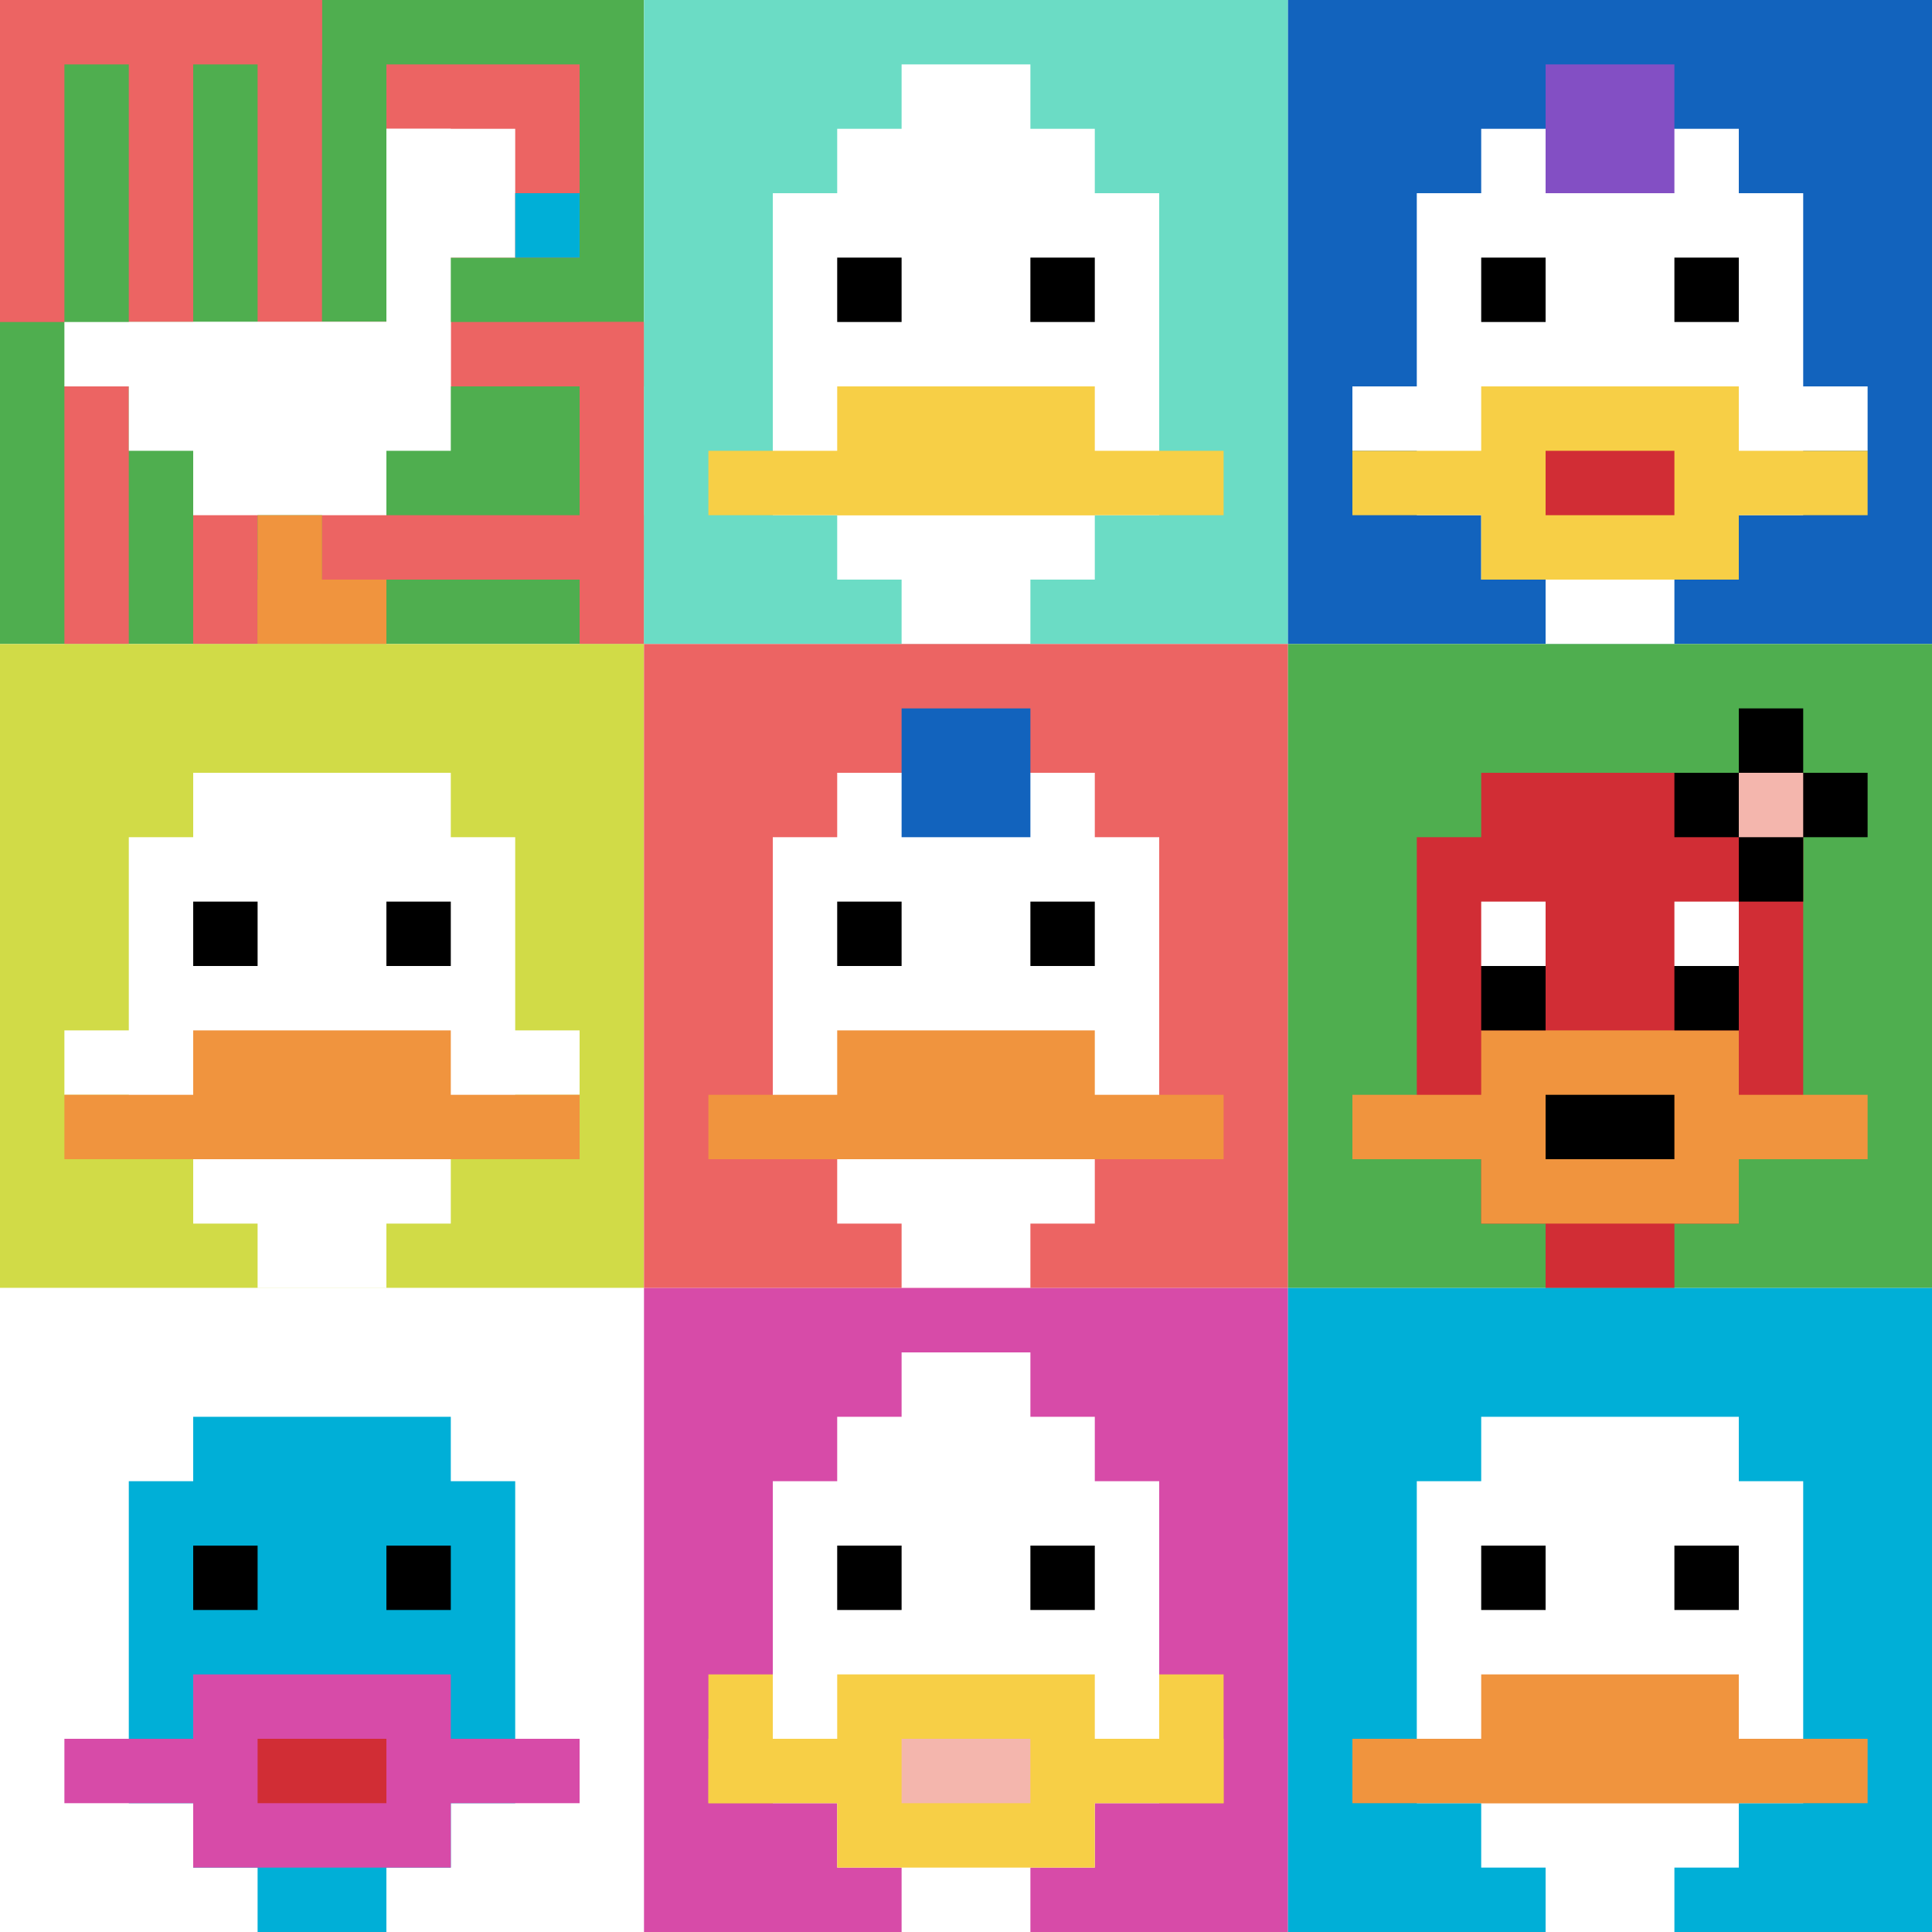
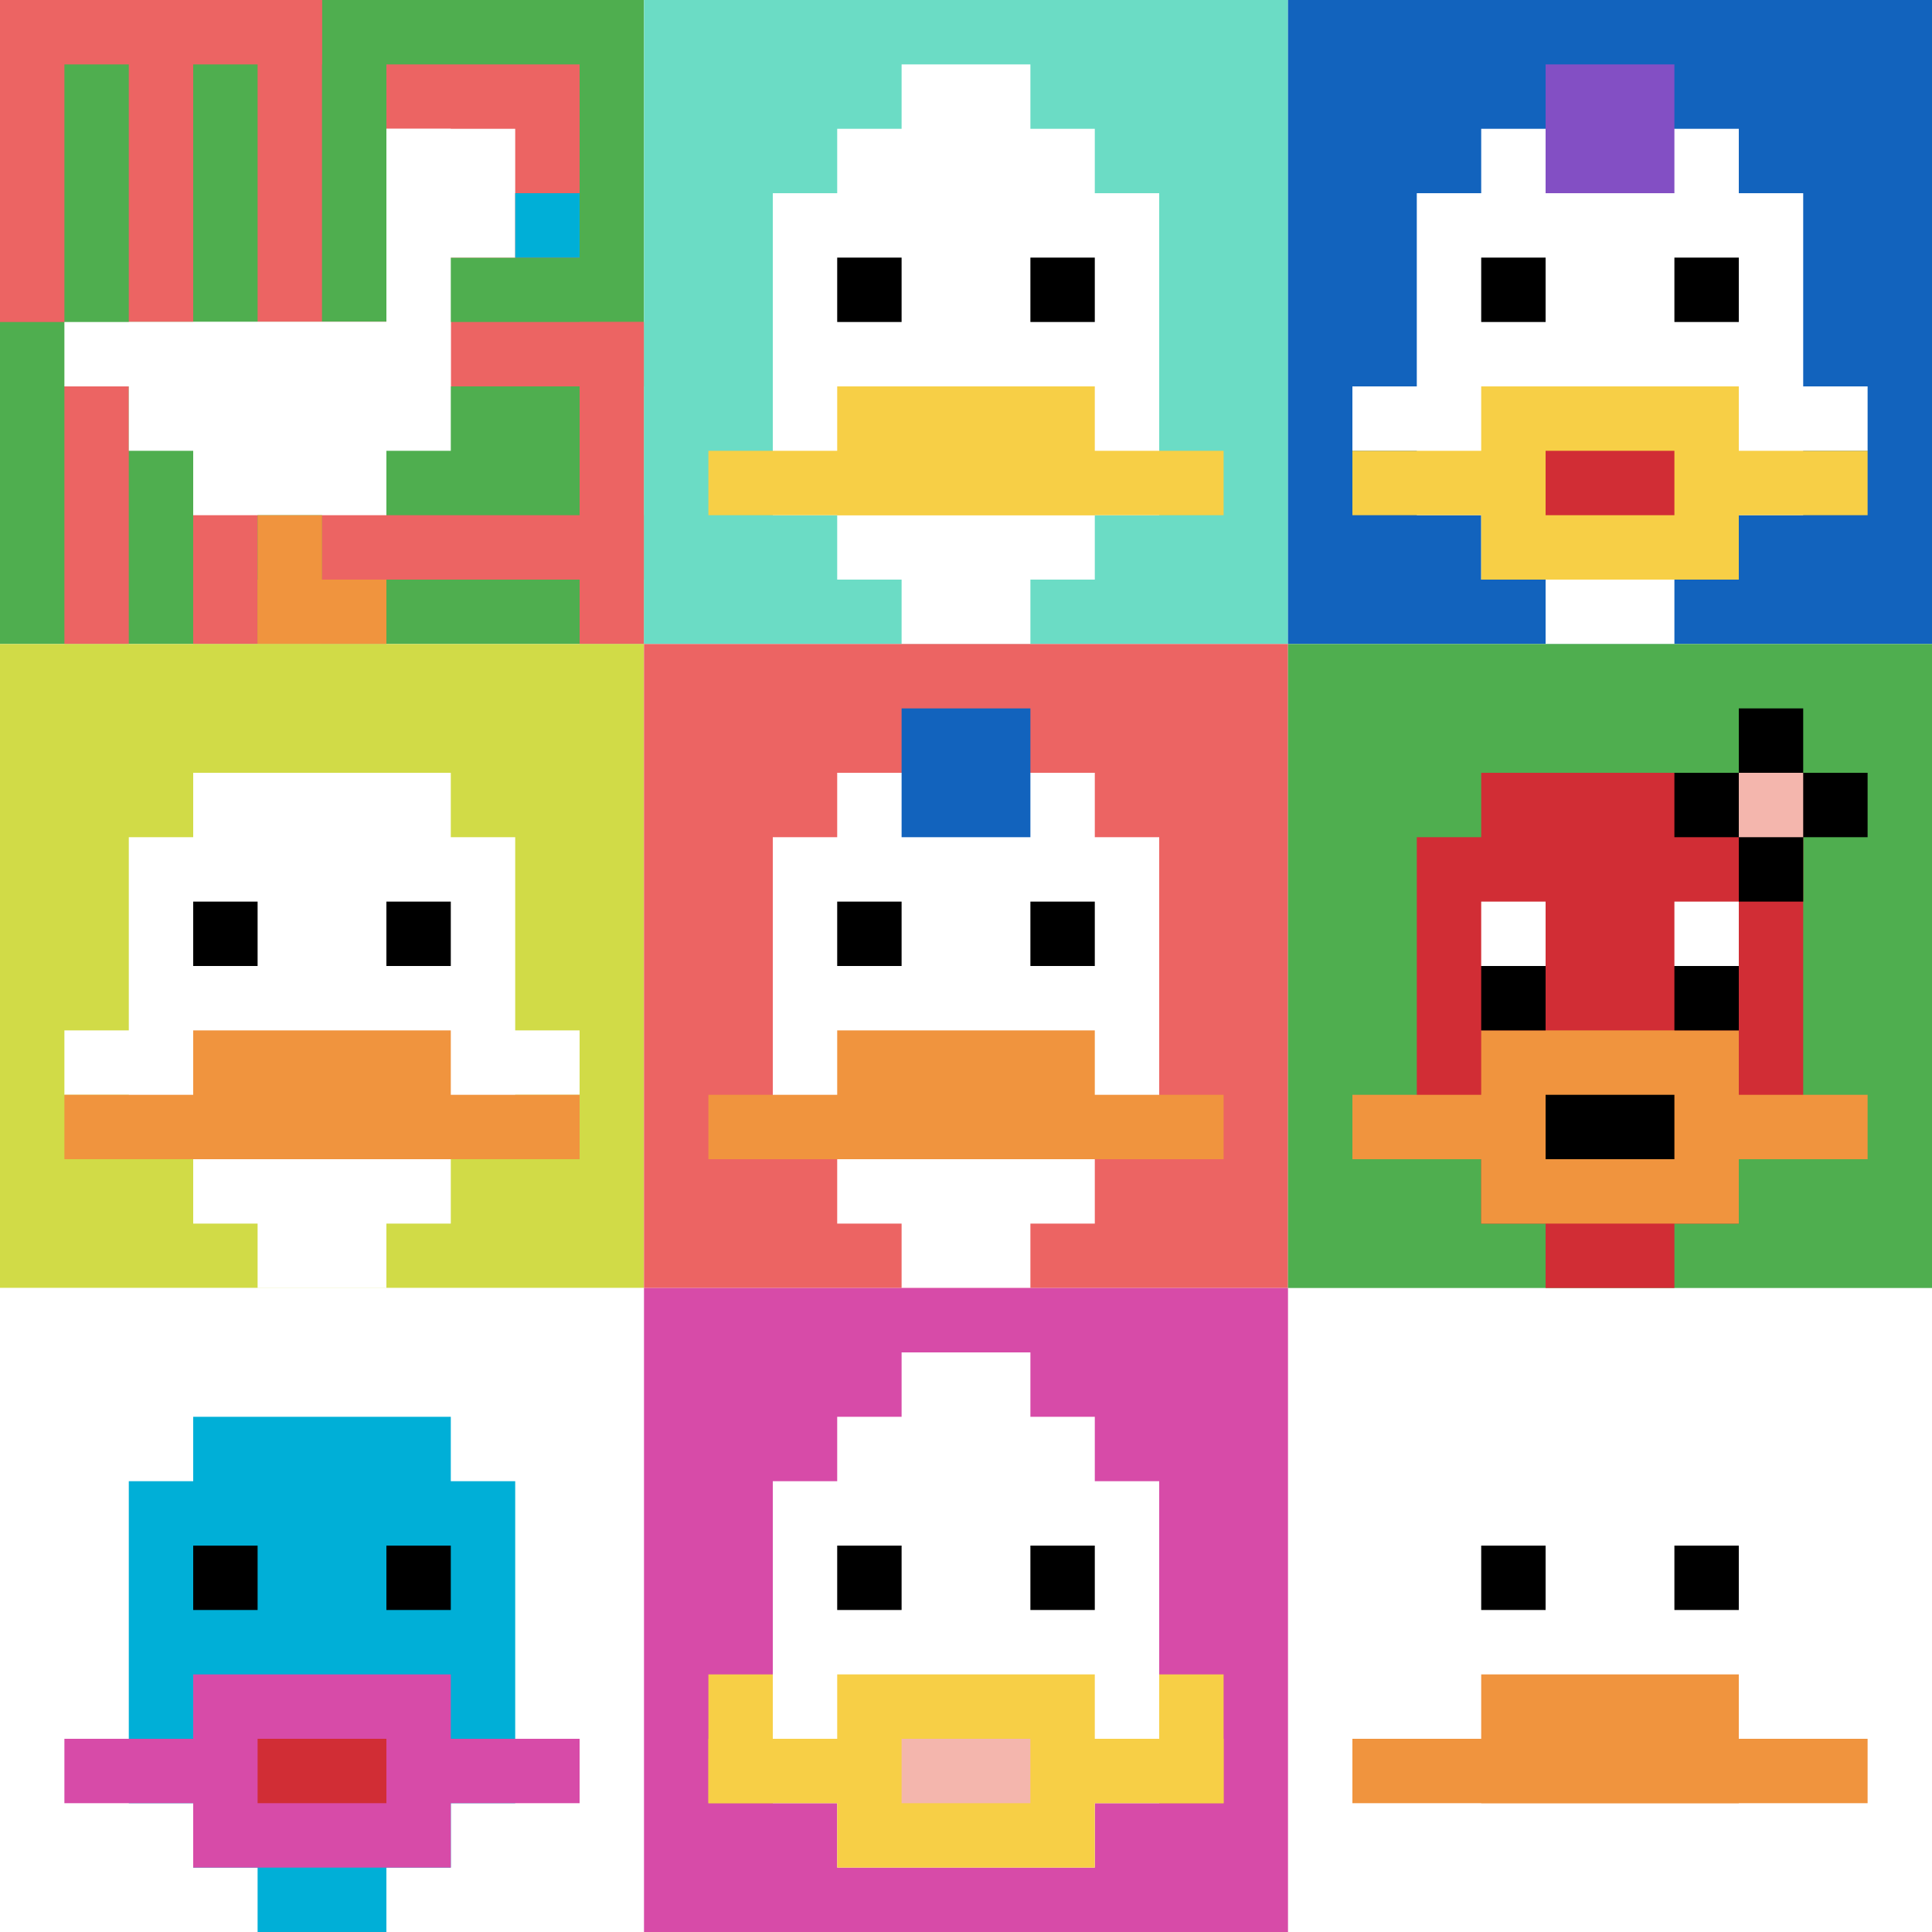
<svg xmlns="http://www.w3.org/2000/svg" version="1.1" width="702" height="702">
  <title>'goose-pfp-786190' by Dmitri Cherniak</title>
  <desc>seed=786190
backgroundColor=#ffffff
padding=20
innerPadding=0
timeout=500
dimension=3
border=false
Save=function(){return n.handleSave()}
frame=13

Rendered at Sun Sep 15 2024 11:40:32 GMT-0400 (Eastern Daylight Time)
Generated in 2ms
</desc>
  <defs />
  <rect width="100%" height="100%" fill="#ffffff" />
  <g>
    <g id="0-0">
      <rect x="0" y="0" height="234" width="234" fill="#4FAE4F" />
      <g>
        <rect id="0-0-0-0-5-1" x="0" y="0" width="117" height="23.4" fill="#EC6463" />
        <rect id="0-0-0-0-1-5" x="0" y="0" width="23.4" height="117" fill="#EC6463" />
        <rect id="0-0-2-0-1-5" x="46.8" y="0" width="23.4" height="117" fill="#EC6463" />
        <rect id="0-0-4-0-1-5" x="93.6" y="0" width="23.4" height="117" fill="#EC6463" />
        <rect id="0-0-6-1-3-3" x="140.4" y="23.4" width="70.2" height="70.2" fill="#EC6463" />
        <rect id="0-0-1-6-1-4" x="23.4" y="140.4" width="23.4" height="93.6" fill="#EC6463" />
        <rect id="0-0-3-6-1-4" x="70.2" y="140.4" width="23.4" height="93.6" fill="#EC6463" />
        <rect id="0-0-5-5-5-1" x="117" y="117" width="117" height="23.4" fill="#EC6463" />
        <rect id="0-0-5-8-5-1" x="117" y="187.2" width="117" height="23.4" fill="#EC6463" />
        <rect id="0-0-5-5-1-5" x="117" y="117" width="23.4" height="117" fill="#EC6463" />
        <rect id="0-0-9-5-1-5" x="210.6" y="117" width="23.4" height="117" fill="#EC6463" />
      </g>
      <g>
        <rect id="0-0-6-2-2-2" x="140.4" y="46.8" width="46.8" height="46.8" fill="#ffffff" />
        <rect id="0-0-6-2-1-4" x="140.4" y="46.8" width="23.4" height="93.6" fill="#ffffff" />
        <rect id="0-0-1-5-5-1" x="23.4" y="117" width="117" height="23.4" fill="#ffffff" />
        <rect id="0-0-2-5-5-2" x="46.8" y="117" width="117" height="46.8" fill="#ffffff" />
        <rect id="0-0-3-5-3-3" x="70.2" y="117" width="70.2" height="70.2" fill="#ffffff" />
        <rect id="0-0-8-3-1-1" x="187.2" y="70.2" width="23.4" height="23.4" fill="#00AFD7" />
        <rect id="0-0-4-8-1-2" x="93.6" y="187.2" width="23.4" height="46.8" fill="#F0943E" />
        <rect id="0-0-4-9-2-1" x="93.6" y="210.6" width="46.8" height="23.4" fill="#F0943E" />
      </g>
      <rect x="0" y="0" stroke="white" stroke-width="0" height="234" width="234" fill="none" />
    </g>
    <g id="1-0">
      <rect x="234" y="0" height="234" width="234" fill="#6BDCC5" />
      <g>
        <rect id="234-0-3-2-4-7" x="304.2" y="46.8" width="93.6" height="163.8" fill="#ffffff" />
        <rect id="234-0-2-3-6-5" x="280.8" y="70.2" width="140.4" height="117" fill="#ffffff" />
        <rect id="234-0-4-8-2-2" x="327.6" y="187.2" width="46.8" height="46.8" fill="#ffffff" />
        <rect id="234-0-1-7-8-1" x="257.4" y="163.8" width="187.2" height="23.4" fill="#F7CF46" />
        <rect id="234-0-3-6-4-2" x="304.2" y="140.4" width="93.6" height="46.8" fill="#F7CF46" />
        <rect id="234-0-3-4-1-1" x="304.2" y="93.6" width="23.4" height="23.4" fill="#000000" />
        <rect id="234-0-6-4-1-1" x="374.4" y="93.6" width="23.4" height="23.4" fill="#000000" />
        <rect id="234-0-4-1-2-2" x="327.6" y="23.4" width="46.8" height="46.8" fill="#ffffff" />
      </g>
      <rect x="234" y="0" stroke="white" stroke-width="0" height="234" width="234" fill="none" />
    </g>
    <g id="2-0">
      <rect x="468" y="0" height="234" width="234" fill="#1263BD" />
      <g>
        <rect id="468-0-3-2-4-7" x="538.2" y="46.8" width="93.6" height="163.8" fill="#ffffff" />
        <rect id="468-0-2-3-6-5" x="514.8" y="70.2" width="140.4" height="117" fill="#ffffff" />
        <rect id="468-0-4-8-2-2" x="561.6" y="187.2" width="46.8" height="46.8" fill="#ffffff" />
        <rect id="468-0-1-6-8-1" x="491.4" y="140.4" width="187.2" height="23.4" fill="#ffffff" />
        <rect id="468-0-1-7-8-1" x="491.4" y="163.8" width="187.2" height="23.4" fill="#F7CF46" />
        <rect id="468-0-3-6-4-3" x="538.2" y="140.4" width="93.6" height="70.2" fill="#F7CF46" />
        <rect id="468-0-4-7-2-1" x="561.6" y="163.8" width="46.8" height="23.4" fill="#D12D35" />
        <rect id="468-0-3-4-1-1" x="538.2" y="93.6" width="23.4" height="23.4" fill="#000000" />
        <rect id="468-0-6-4-1-1" x="608.4" y="93.6" width="23.4" height="23.4" fill="#000000" />
        <rect id="468-0-4-1-2-2" x="561.6" y="23.4" width="46.8" height="46.8" fill="#834FC4" />
      </g>
      <rect x="468" y="0" stroke="white" stroke-width="0" height="234" width="234" fill="none" />
    </g>
    <g id="0-1">
      <rect x="0" y="234" height="234" width="234" fill="#D1DB47" />
      <g>
        <rect id="0-234-3-2-4-7" x="70.2" y="280.8" width="93.6" height="163.8" fill="#ffffff" />
        <rect id="0-234-2-3-6-5" x="46.8" y="304.2" width="140.4" height="117" fill="#ffffff" />
        <rect id="0-234-4-8-2-2" x="93.6" y="421.2" width="46.8" height="46.8" fill="#ffffff" />
        <rect id="0-234-1-6-8-1" x="23.4" y="374.4" width="187.2" height="23.4" fill="#ffffff" />
        <rect id="0-234-1-7-8-1" x="23.4" y="397.8" width="187.2" height="23.4" fill="#F0943E" />
        <rect id="0-234-3-6-4-2" x="70.2" y="374.4" width="93.6" height="46.8" fill="#F0943E" />
        <rect id="0-234-3-4-1-1" x="70.2" y="327.6" width="23.4" height="23.4" fill="#000000" />
        <rect id="0-234-6-4-1-1" x="140.4" y="327.6" width="23.4" height="23.4" fill="#000000" />
      </g>
      <rect x="0" y="234" stroke="white" stroke-width="0" height="234" width="234" fill="none" />
    </g>
    <g id="1-1">
      <rect x="234" y="234" height="234" width="234" fill="#EC6463" />
      <g>
        <rect id="234-234-3-2-4-7" x="304.2" y="280.8" width="93.6" height="163.8" fill="#ffffff" />
        <rect id="234-234-2-3-6-5" x="280.8" y="304.2" width="140.4" height="117" fill="#ffffff" />
        <rect id="234-234-4-8-2-2" x="327.6" y="421.2" width="46.8" height="46.8" fill="#ffffff" />
        <rect id="234-234-1-7-8-1" x="257.4" y="397.8" width="187.2" height="23.4" fill="#F0943E" />
        <rect id="234-234-3-6-4-2" x="304.2" y="374.4" width="93.6" height="46.8" fill="#F0943E" />
        <rect id="234-234-3-4-1-1" x="304.2" y="327.6" width="23.4" height="23.4" fill="#000000" />
        <rect id="234-234-6-4-1-1" x="374.4" y="327.6" width="23.4" height="23.4" fill="#000000" />
        <rect id="234-234-4-1-2-2" x="327.6" y="257.4" width="46.8" height="46.8" fill="#1263BD" />
      </g>
      <rect x="234" y="234" stroke="white" stroke-width="0" height="234" width="234" fill="none" />
    </g>
    <g id="2-1">
      <rect x="468" y="234" height="234" width="234" fill="#4FAE4F" />
      <g>
        <rect id="468-234-3-2-4-7" x="538.2" y="280.8" width="93.6" height="163.8" fill="#D12D35" />
        <rect id="468-234-2-3-6-5" x="514.8" y="304.2" width="140.4" height="117" fill="#D12D35" />
        <rect id="468-234-4-8-2-2" x="561.6" y="421.2" width="46.8" height="46.8" fill="#D12D35" />
        <rect id="468-234-1-7-8-1" x="491.4" y="397.8" width="187.2" height="23.4" fill="#F0943E" />
        <rect id="468-234-3-6-4-3" x="538.2" y="374.4" width="93.6" height="70.2" fill="#F0943E" />
        <rect id="468-234-4-7-2-1" x="561.6" y="397.8" width="46.8" height="23.4" fill="#000000" />
        <rect id="468-234-3-4-1-1" x="538.2" y="327.6" width="23.4" height="23.4" fill="#ffffff" />
        <rect id="468-234-6-4-1-1" x="608.4" y="327.6" width="23.4" height="23.4" fill="#ffffff" />
        <rect id="468-234-3-5-1-1" x="538.2" y="351" width="23.4" height="23.4" fill="#000000" />
        <rect id="468-234-6-5-1-1" x="608.4" y="351" width="23.4" height="23.4" fill="#000000" />
        <rect id="468-234-6-2-3-1" x="608.4" y="280.8" width="70.2" height="23.4" fill="#000000" />
        <rect id="468-234-7-1-1-3" x="631.8" y="257.4" width="23.4" height="70.2" fill="#000000" />
        <rect id="468-234-7-2-1-1" x="631.8" y="280.8" width="23.4" height="23.4" fill="#F4B6AD" />
      </g>
      <rect x="468" y="234" stroke="white" stroke-width="0" height="234" width="234" fill="none" />
    </g>
    <g id="0-2">
      <rect x="0" y="468" height="234" width="234" fill="#ffffff" />
      <g>
        <rect id="0-468-3-2-4-7" x="70.2" y="514.8" width="93.6" height="163.8" fill="#00AFD7" />
        <rect id="0-468-2-3-6-5" x="46.8" y="538.2" width="140.4" height="117" fill="#00AFD7" />
        <rect id="0-468-4-8-2-2" x="93.6" y="655.2" width="46.8" height="46.8" fill="#00AFD7" />
        <rect id="0-468-1-7-8-1" x="23.4" y="631.8" width="187.2" height="23.4" fill="#D74BA8" />
        <rect id="0-468-3-6-4-3" x="70.2" y="608.4" width="93.6" height="70.2" fill="#D74BA8" />
        <rect id="0-468-4-7-2-1" x="93.6" y="631.8" width="46.8" height="23.4" fill="#D12D35" />
        <rect id="0-468-3-4-1-1" x="70.2" y="561.6" width="23.4" height="23.4" fill="#000000" />
        <rect id="0-468-6-4-1-1" x="140.4" y="561.6" width="23.4" height="23.4" fill="#000000" />
      </g>
      <rect x="0" y="468" stroke="white" stroke-width="0" height="234" width="234" fill="none" />
    </g>
    <g id="1-2">
      <rect x="234" y="468" height="234" width="234" fill="#D74BA8" />
      <g>
        <rect id="234-468-3-2-4-7" x="304.2" y="514.8" width="93.6" height="163.8" fill="#ffffff" />
        <rect id="234-468-2-3-6-5" x="280.8" y="538.2" width="140.4" height="117" fill="#ffffff" />
-         <rect id="234-468-4-8-2-2" x="327.6" y="655.2" width="46.8" height="46.8" fill="#ffffff" />
        <rect id="234-468-1-7-8-1" x="257.4" y="631.8" width="187.2" height="23.4" fill="#F7CF46" />
        <rect id="234-468-3-6-4-3" x="304.2" y="608.4" width="93.6" height="70.2" fill="#F7CF46" />
        <rect id="234-468-4-7-2-1" x="327.6" y="631.8" width="46.8" height="23.4" fill="#F4B6AD" />
        <rect id="234-468-1-6-1-2" x="257.4" y="608.4" width="23.4" height="46.8" fill="#F7CF46" />
        <rect id="234-468-8-6-1-2" x="421.2" y="608.4" width="23.4" height="46.8" fill="#F7CF46" />
        <rect id="234-468-3-4-1-1" x="304.2" y="561.6" width="23.4" height="23.4" fill="#000000" />
        <rect id="234-468-6-4-1-1" x="374.4" y="561.6" width="23.4" height="23.4" fill="#000000" />
        <rect id="234-468-4-1-2-2" x="327.6" y="491.4" width="46.8" height="46.8" fill="#ffffff" />
      </g>
      <rect x="234" y="468" stroke="white" stroke-width="0" height="234" width="234" fill="none" />
    </g>
    <g id="2-2">
-       <rect x="468" y="468" height="234" width="234" fill="#00AFD7" />
      <g>
-         <rect id="468-468-3-2-4-7" x="538.2" y="514.8" width="93.6" height="163.8" fill="#ffffff" />
        <rect id="468-468-2-3-6-5" x="514.8" y="538.2" width="140.4" height="117" fill="#ffffff" />
        <rect id="468-468-4-8-2-2" x="561.6" y="655.2" width="46.8" height="46.8" fill="#ffffff" />
        <rect id="468-468-1-7-8-1" x="491.4" y="631.8" width="187.2" height="23.4" fill="#F0943E" />
        <rect id="468-468-3-6-4-2" x="538.2" y="608.4" width="93.6" height="46.8" fill="#F0943E" />
        <rect id="468-468-3-4-1-1" x="538.2" y="561.6" width="23.4" height="23.4" fill="#000000" />
        <rect id="468-468-6-4-1-1" x="608.4" y="561.6" width="23.4" height="23.4" fill="#000000" />
      </g>
      <rect x="468" y="468" stroke="white" stroke-width="0" height="234" width="234" fill="none" />
    </g>
  </g>
</svg>